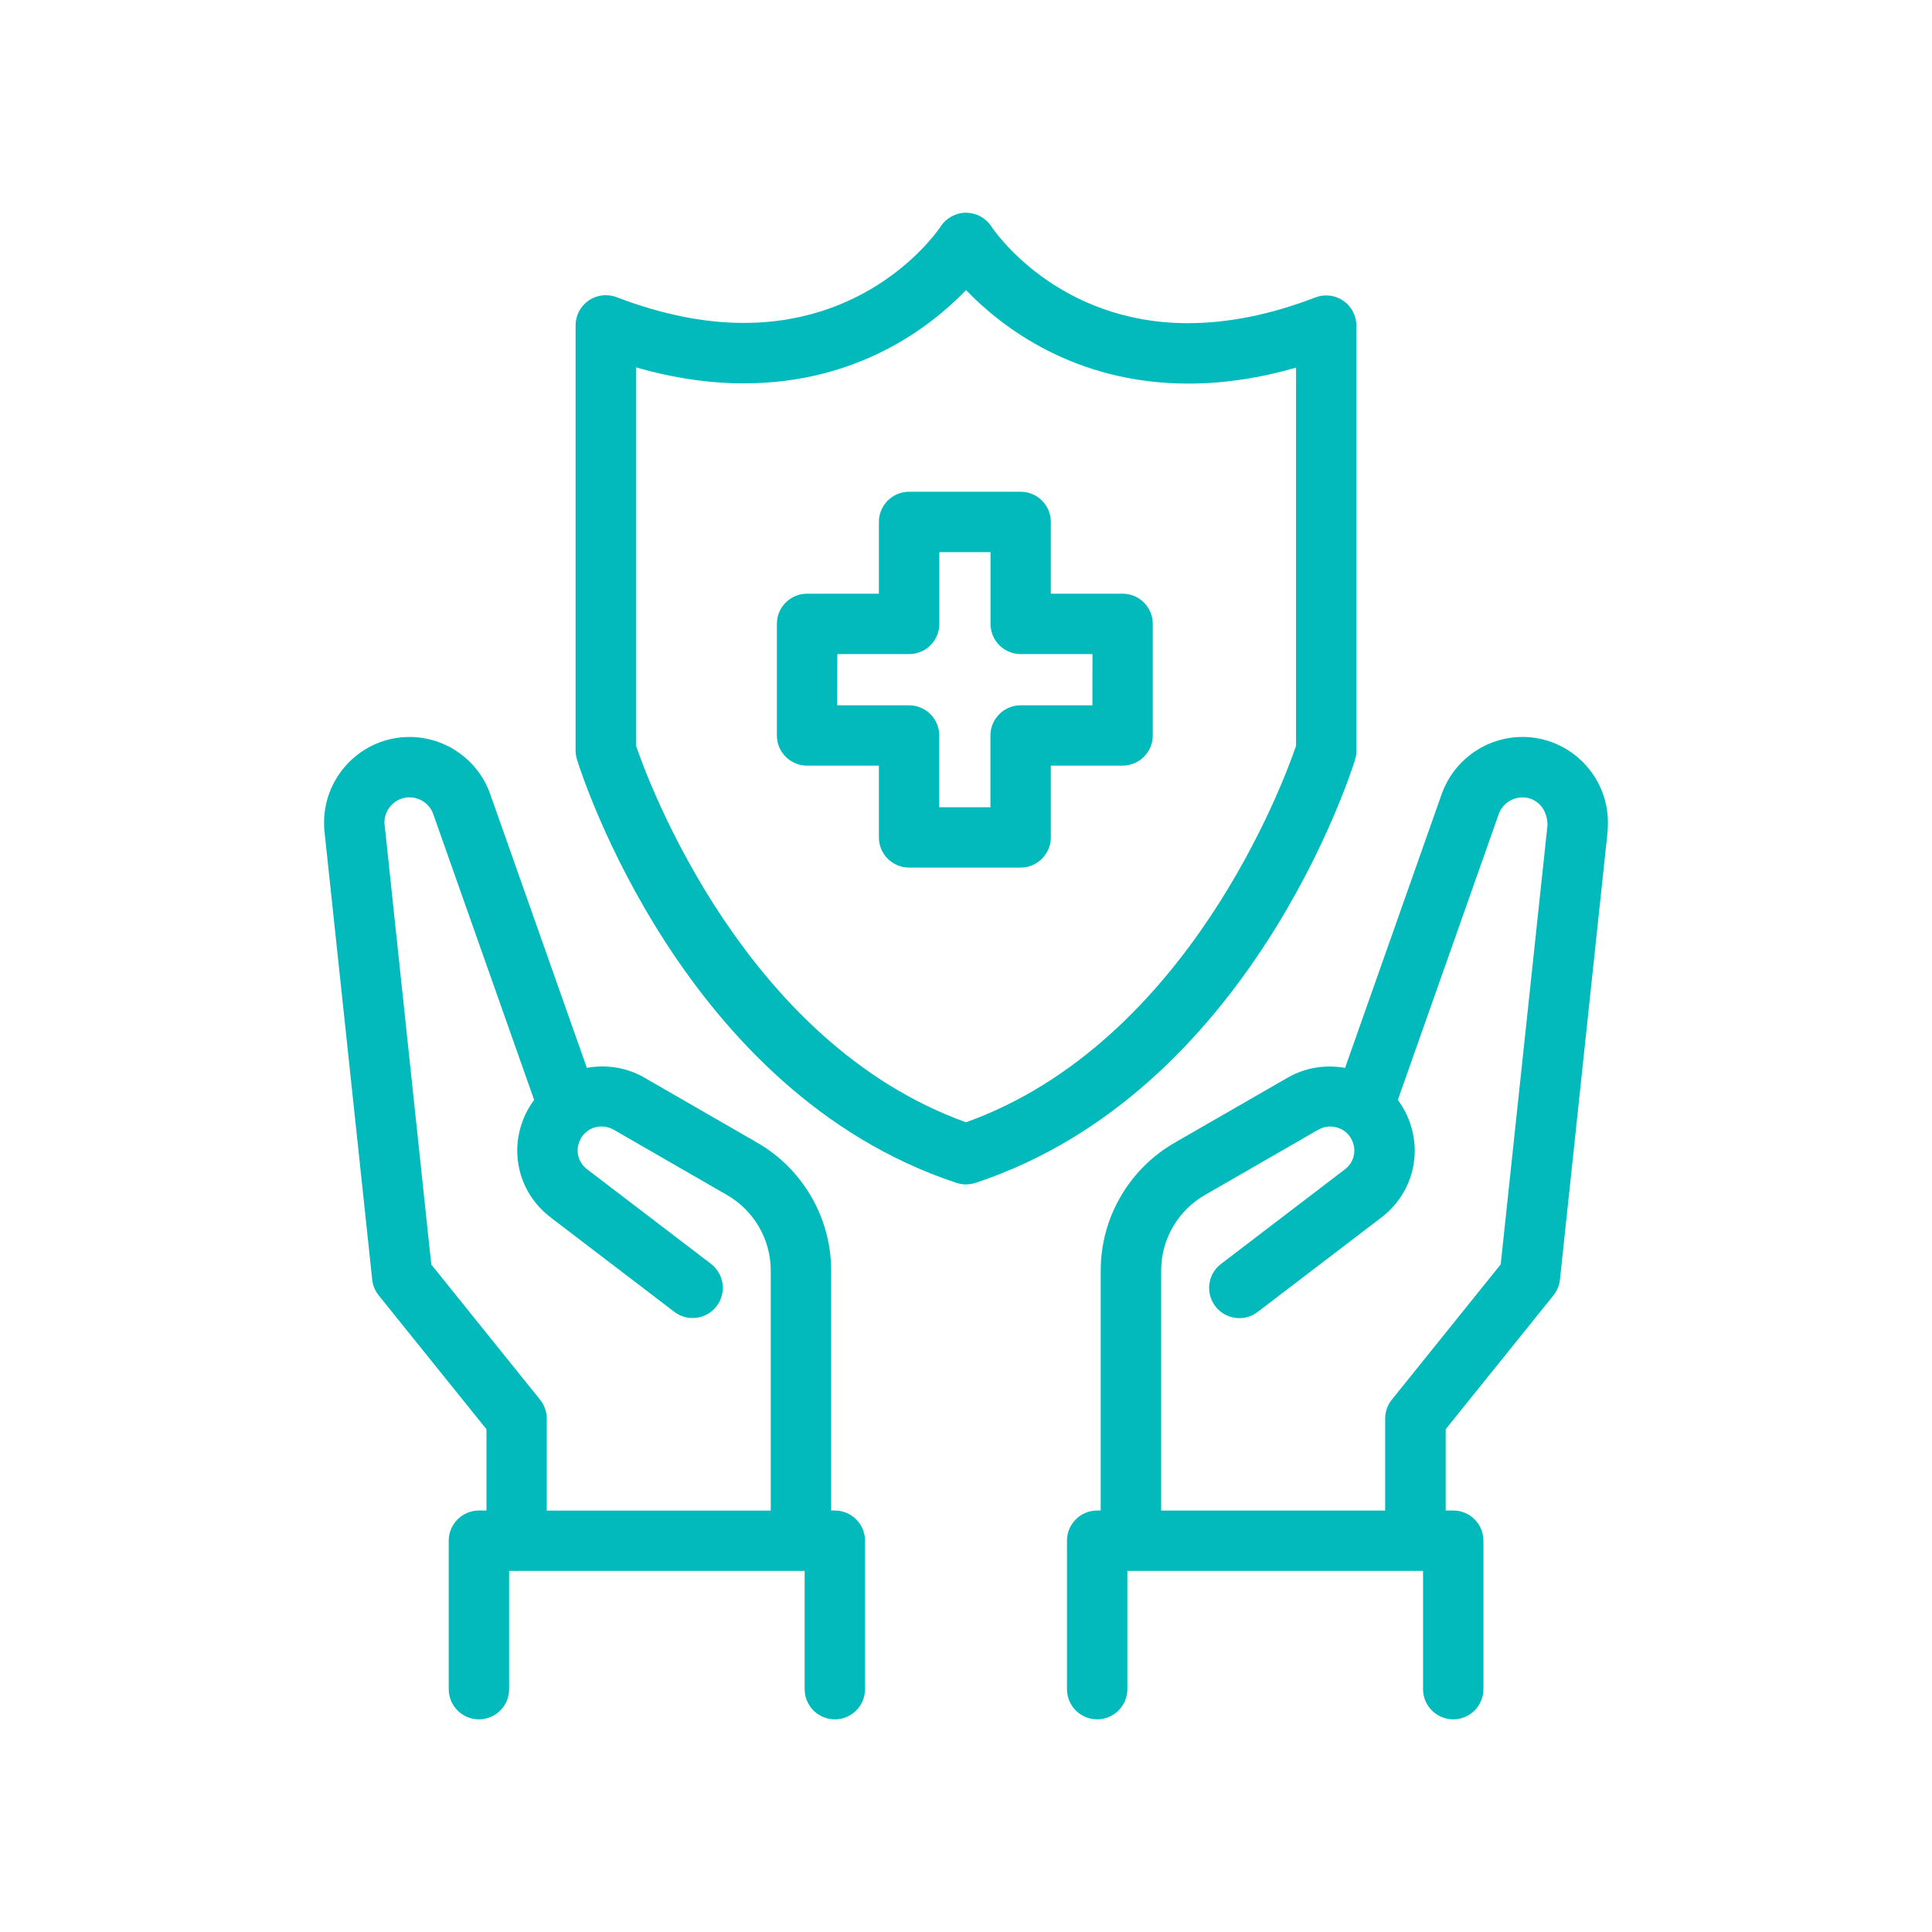
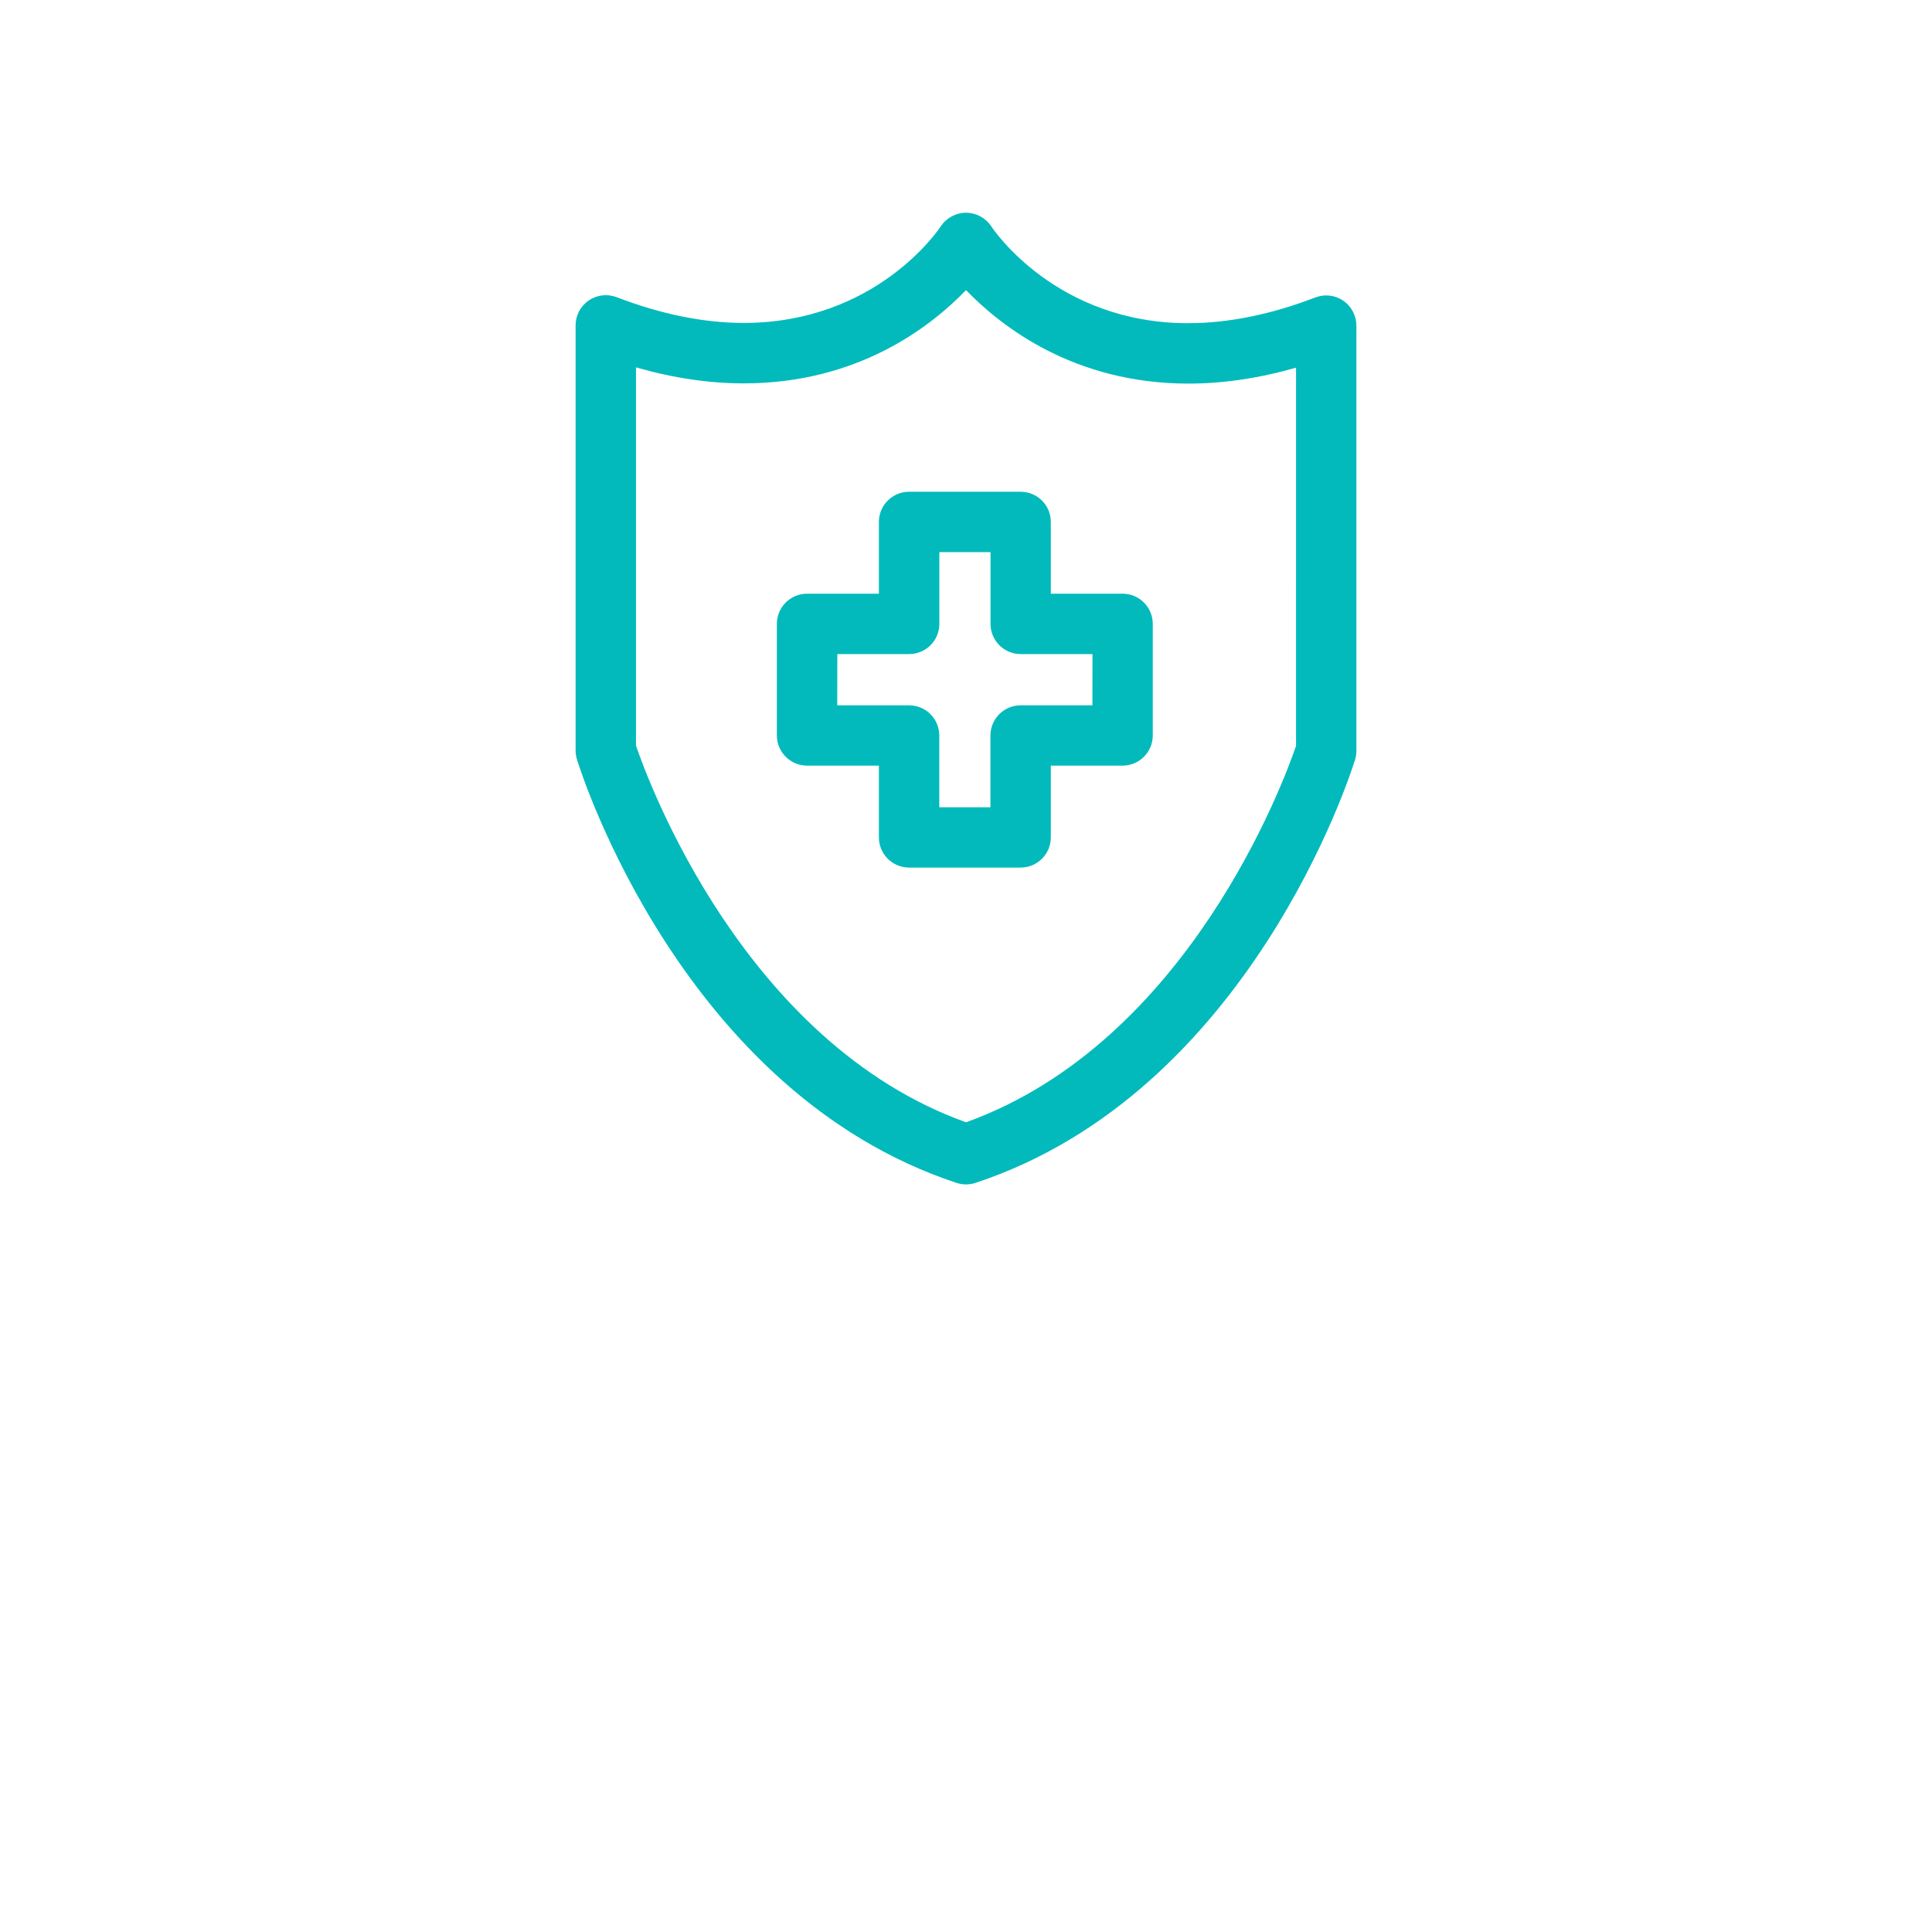
<svg xmlns="http://www.w3.org/2000/svg" width="1200pt" height="1200pt" version="1.1" viewBox="0 0 1200 1200">
  <path d="m738.19 200.76c-81.844 0-120.84-57.703-122.44-60.094-3.469-5.297-9.375-8.484-15.656-8.531h-0.094c-6.281 0-12.188 3.188-15.656 8.438-1.594 2.438-40.594 60-122.39 60-24.797 0-51.375-5.391-78.938-15.984-5.812-2.203-12.281-1.453-17.391 2.062-5.109 3.516-8.109 9.281-8.109 15.469v264.05c0 1.875 0.281 3.75 0.844 5.531 2.578 8.438 65.625 206.86 235.78 263.02 1.875 0.609 3.891 0.938 5.859 0.938s3.984-0.328 5.859-0.938c170.16-56.203 233.21-254.44 235.78-262.82 0.562-1.781 0.844-3.656 0.844-5.531v-264.1c0-6.188-3.047-11.953-8.109-15.469-5.109-3.516-11.578-4.266-17.344-2.062-27.562 10.594-54.094 15.984-78.844 15.984zm66.797 262.55c-7.594 22.266-67.266 184.31-204.98 233.76-137.76-49.453-197.39-211.64-204.98-233.95v-234.94c22.969 6.609 45.422 9.938 66.938 9.938 70.781 0 116.06-35.062 138.05-57.938 22.031 22.875 67.359 58.078 138.19 58.078 21.469 0 43.875-3.328 66.797-9.891z" fill="#02babc" />
-   <path d="m697.26 368.76h-44.578v-44.578c0-10.359-8.391-18.75-18.75-18.75h-69.281c-10.359 0-18.75 8.391-18.75 18.75v44.578h-44.625c-10.359 0-18.75 8.391-18.75 18.75v69.281c0 10.359 8.391 18.75 18.75 18.75h44.625v44.578c0 10.359 8.391 18.75 18.75 18.75h69.281c10.359 0 18.75-8.391 18.75-18.75v-44.578h44.578c10.359 0 18.75-8.391 18.75-18.75v-69.281c0-10.359-8.391-18.75-18.75-18.75zm-18.75 69.328h-44.578c-10.359 0-18.75 8.391-18.75 18.75v44.578h-31.781v-44.578c0-10.359-8.391-18.75-18.75-18.75h-44.625l0.047-31.828h44.625c10.359 0 18.75-8.391 18.75-18.75v-44.578h31.781v44.578c0 10.359 8.391 18.75 18.75 18.75h44.578z" fill="#02babc" />
-   <path d="m998.72 510.98c0-29.344-23.812-53.25-53.062-53.25-22.453 0-42.562 14.203-50.156 35.391l-60.047 170.16c-12-2.109-24.469-0.281-35.297 5.859l-70.266 40.453c-28.5 16.266-46.219 46.688-46.219 79.453v149.16h-2.203c-10.359 0-18.75 8.391-18.75 18.75v92.203c0 10.359 8.391 18.75 18.75 18.75s18.75-8.391 18.75-18.75v-73.453h1.828c0.141 0 0.281 0.094 0.469 0.094 0.141 0 0.281-0.094 0.469-0.094h175.74c0.141 0 0.281 0.094 0.469 0.094 0.141 0 0.281-0.094 0.469-0.094h4.219v73.453c0 10.359 8.391 18.75 18.75 18.75 10.359 0 18.75-8.391 18.75-18.75v-92.203c0-10.359-8.391-18.75-18.75-18.75h-4.688v-50.484l66.938-83.156c2.25-2.812 3.656-6.188 4.031-9.797l29.484-277.22c0.234-2.062 0.328-4.453 0.328-6.562zm-66.609 274.36-67.641 84.047c-2.672 3.328-4.125 7.453-4.125 11.766v57.094h-139.13v-149.16c0-19.312 10.453-37.312 27.375-46.969l70.172-40.406c3.75-2.156 8.109-2.578 12.141-1.266 3.984 1.266 7.125 4.078 8.859 7.828 0.938 2.062 1.453 4.266 1.453 6.375 0 4.594-2.156 8.859-5.953 11.719l-76.875 58.688c-8.25 6.281-9.797 18.047-3.516 26.297 6.281 8.203 18.047 9.844 26.297 3.516l76.875-58.688c13.125-10.031 20.672-25.172 20.672-41.531 0-7.5-1.688-15.141-4.922-22.125-1.547-3.328-3.422-6.422-5.578-9.328l62.672-177.52c2.25-6.234 8.203-10.406 14.812-10.406 8.578 0 15.562 7.078 15.469 17.344z" fill="#02babc" />
-   <path d="m254.34 457.74c-29.25 0-53.062 23.906-53.062 53.25 0 2.062 0.094 4.5 0.281 5.531l29.625 278.26c0.375 3.609 1.781 6.984 4.031 9.797l66.938 83.156v50.484h-4.688c-10.359 0-18.75 8.391-18.75 18.75v92.203c0 10.359 8.391 18.75 18.75 18.75s18.75-8.391 18.75-18.75v-73.453h4.219c0.141 0 0.281 0.094 0.469 0.094 0.141 0 0.281-0.094 0.469-0.094h175.74c0.141 0 0.281 0.094 0.469 0.094 0.141 0 0.281-0.094 0.469-0.094h1.734v73.453c0 10.359 8.391 18.75 18.75 18.75s18.75-8.391 18.75-18.75v-92.203c0-10.359-8.391-18.75-18.75-18.75h-2.297v-149.16c0-32.766-17.719-63.188-46.125-79.453l-70.453-40.594c-10.734-6.047-23.156-7.875-35.156-5.766l-60.094-170.21c-7.5-21.094-27.656-35.297-50.062-35.297zm126.74 243.89 70.359 40.547c16.828 9.609 27.281 27.609 27.281 46.922v149.16h-139.13v-57.094c0-4.266-1.453-8.438-4.125-11.766l-67.594-84-29.109-274.4c0-8.672 6.984-15.75 15.562-15.75 6.609 0 12.562 4.172 14.766 10.359l62.672 177.56c-2.156 2.906-4.031 6-5.578 9.328-3.188 6.938-4.922 14.625-4.922 22.078 0 16.359 7.547 31.5 20.672 41.531l76.875 58.688c8.25 6.328 20.016 4.688 26.297-3.516 6.281-8.203 4.688-20.016-3.516-26.297l-76.875-58.688c-3.75-2.859-5.953-7.125-5.953-11.719 0-2.109 0.516-4.312 1.453-6.375 1.781-3.75 4.875-6.562 8.859-7.828 4.078-1.266 8.391-0.75 12 1.266z" fill="#02babc" />
+   <path d="m697.26 368.76h-44.578v-44.578c0-10.359-8.391-18.75-18.75-18.75h-69.281c-10.359 0-18.75 8.391-18.75 18.75v44.578h-44.625c-10.359 0-18.75 8.391-18.75 18.75v69.281c0 10.359 8.391 18.75 18.75 18.75h44.625v44.578c0 10.359 8.391 18.75 18.75 18.75h69.281c10.359 0 18.75-8.391 18.75-18.75v-44.578h44.578c10.359 0 18.75-8.391 18.75-18.75v-69.281c0-10.359-8.391-18.75-18.75-18.75m-18.75 69.328h-44.578c-10.359 0-18.75 8.391-18.75 18.75v44.578h-31.781v-44.578c0-10.359-8.391-18.75-18.75-18.75h-44.625l0.047-31.828h44.625c10.359 0 18.75-8.391 18.75-18.75v-44.578h31.781v44.578c0 10.359 8.391 18.75 18.75 18.75h44.578z" fill="#02babc" />
</svg>